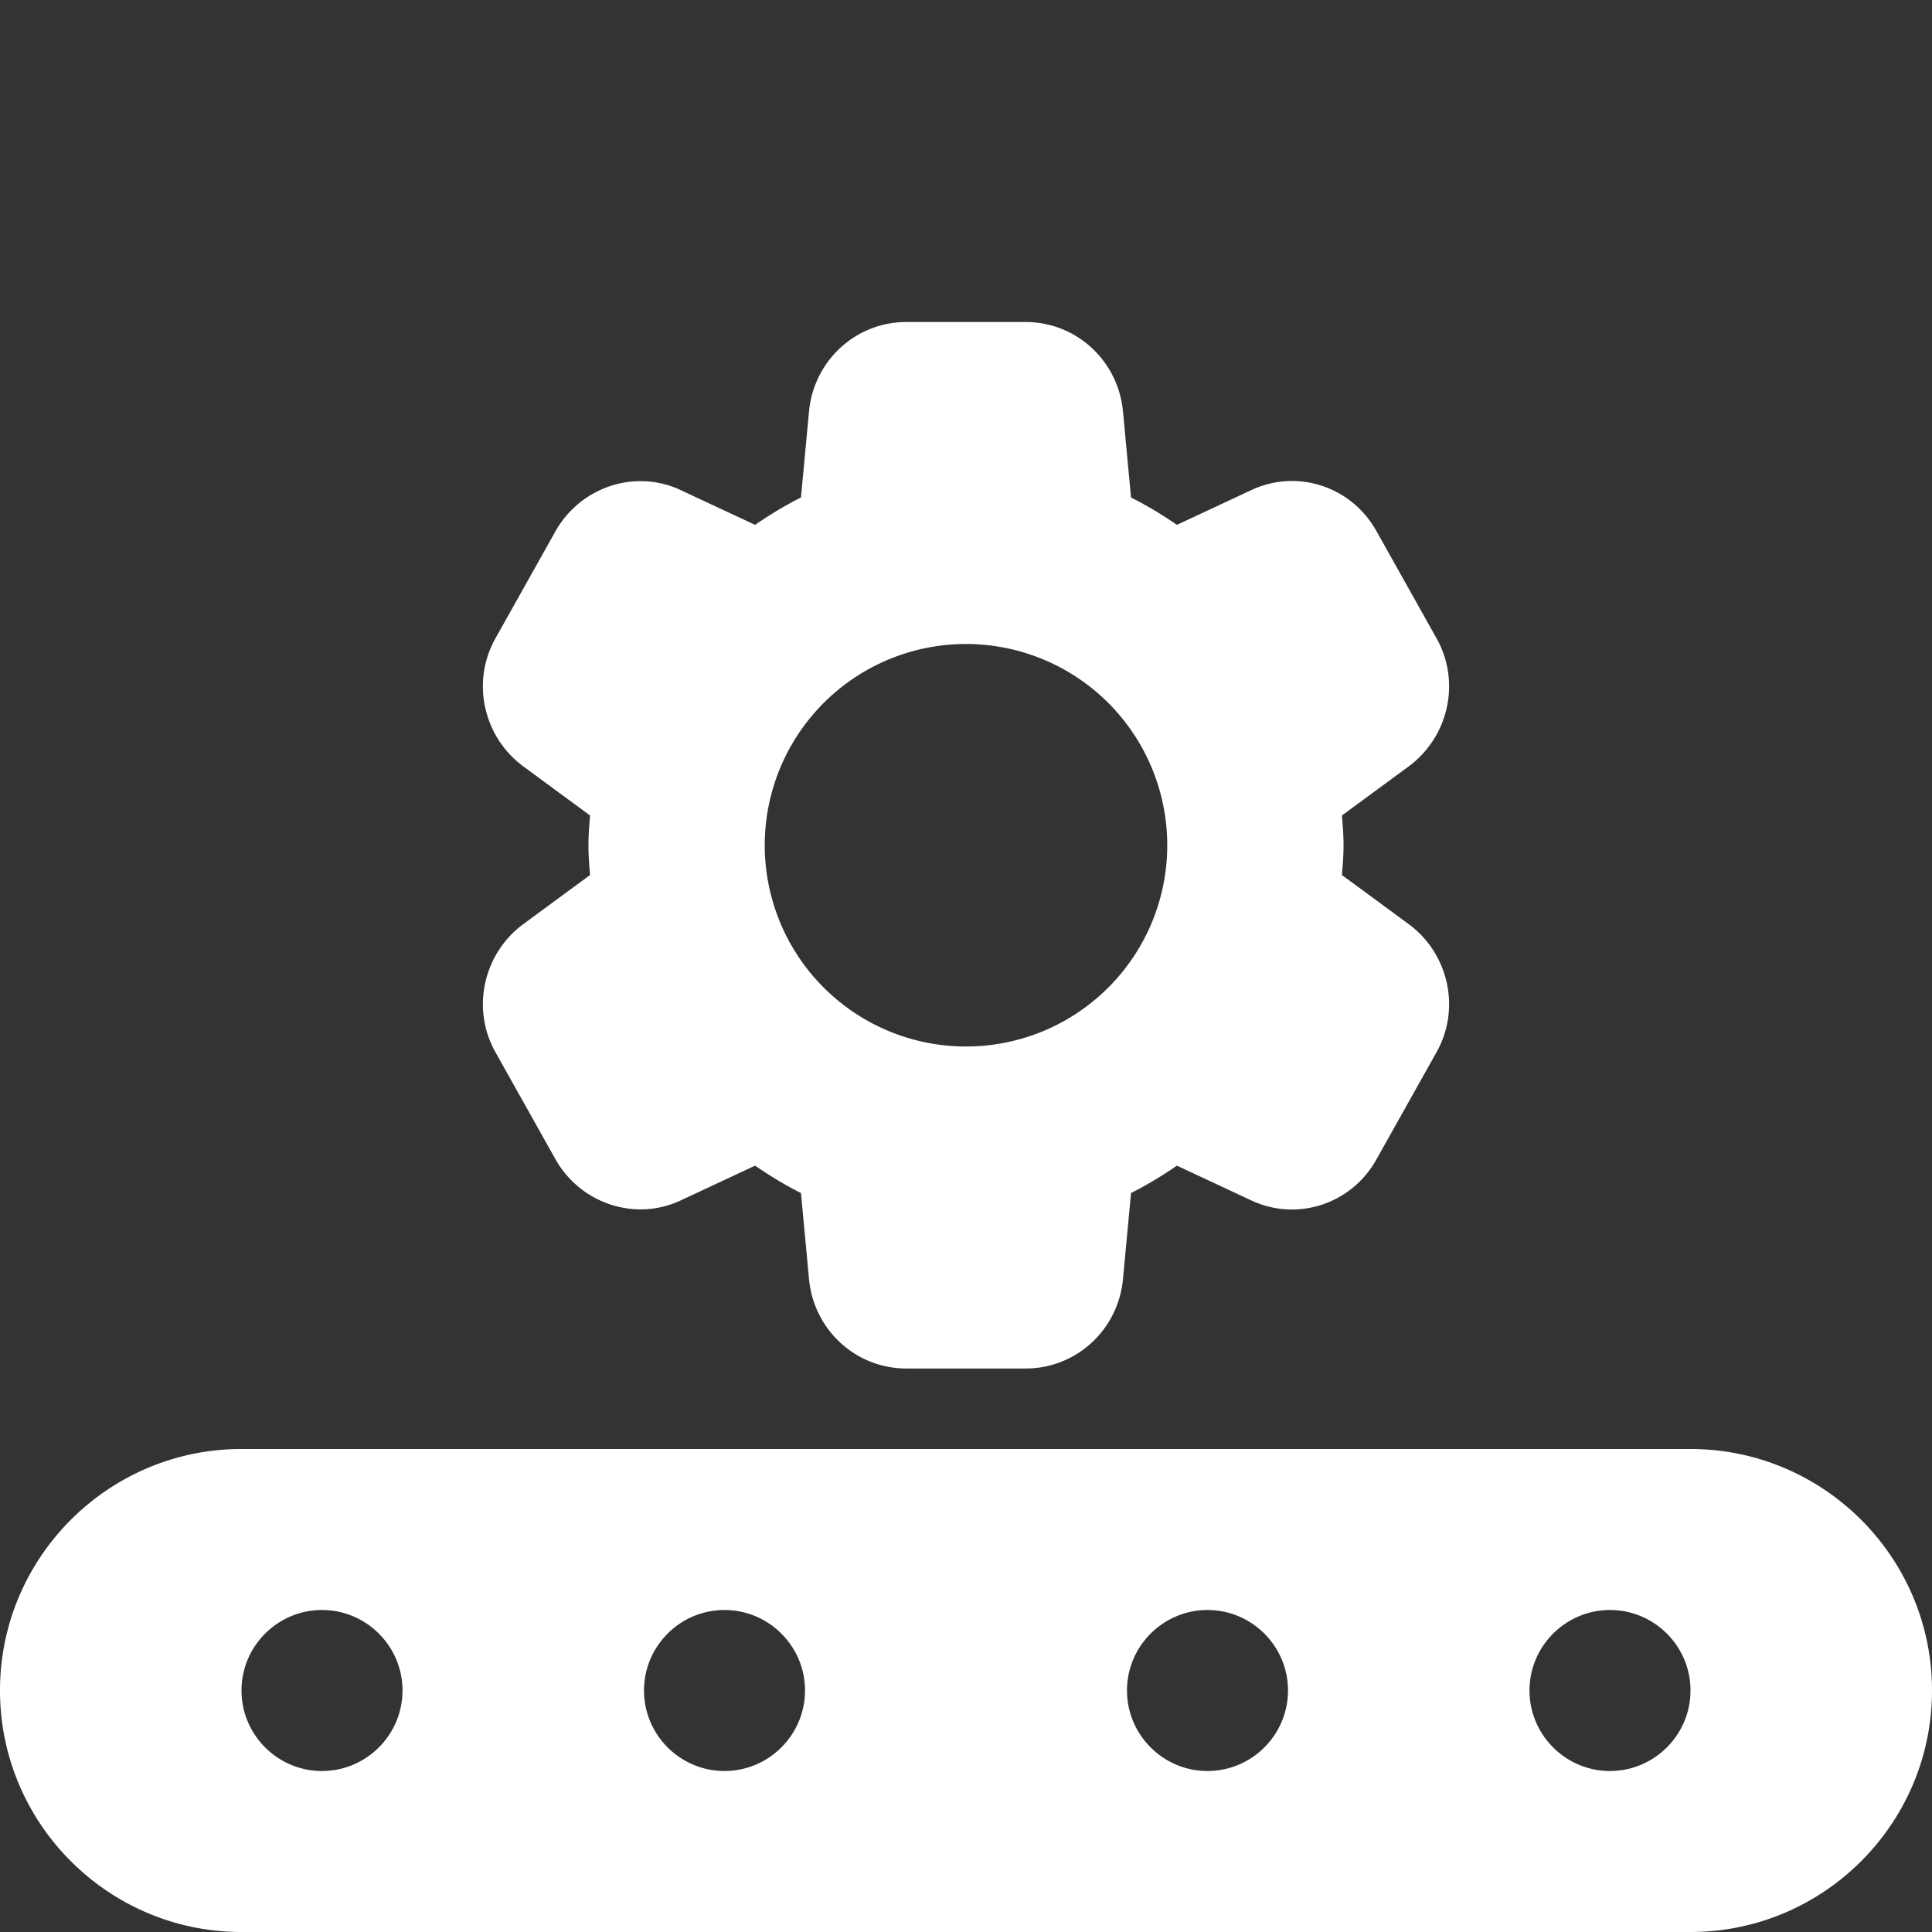
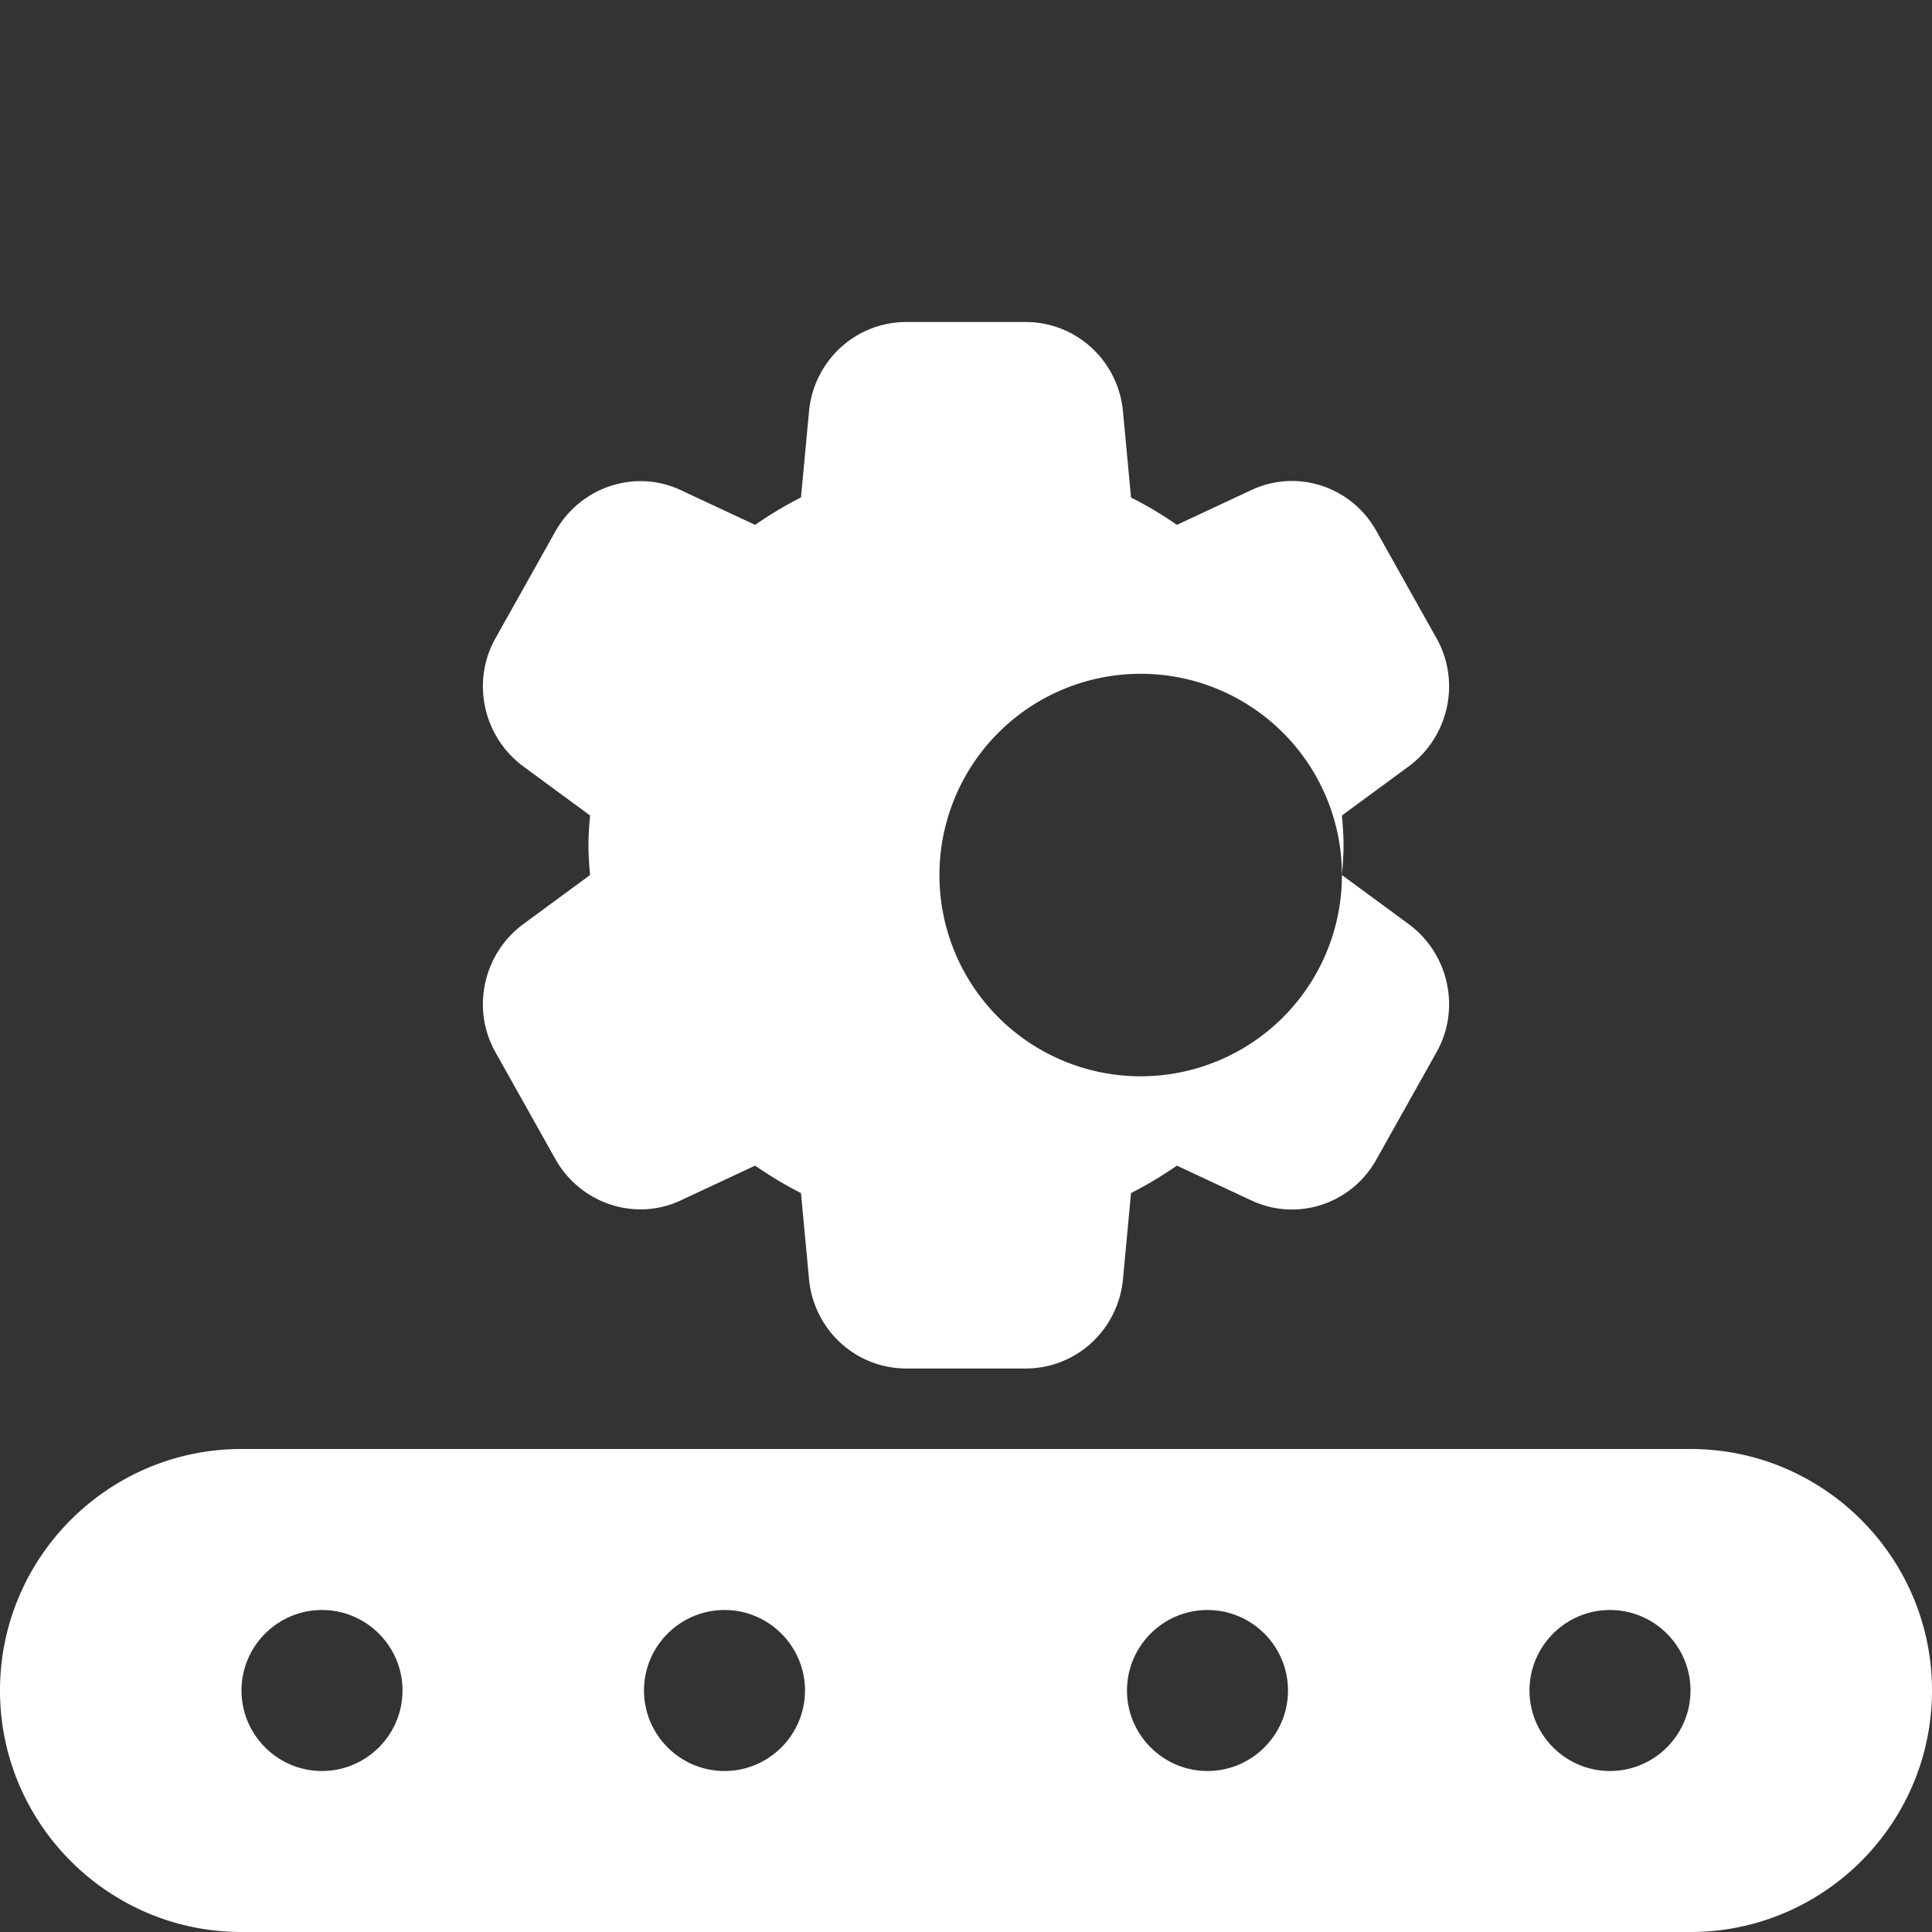
<svg xmlns="http://www.w3.org/2000/svg" version="1.1" width="512" height="512" x="0" y="0" viewBox="0 0 24 24" style="enable-background:new 0 0 512 512" xml:space="preserve">
  <rect x="0" y="0" width="24" height="24" fill="#333333" stroke="none" />
  <g>
-     <path d="M16.67 10.87c.01-.12.02-.24.02-.37s-.01-.25-.02-.37l.83-.61c.5-.37.65-1.06.34-1.6L17.1 6.6c-.31-.56-.99-.78-1.56-.51l-.92.43a4.76 4.76 0 0 0-.57-.34l-.1-1.07C13.89 4.48 13.37 4 12.74 4h-1.48c-.63 0-1.15.48-1.21 1.11l-.1 1.07c-.2.1-.38.21-.57.34l-.92-.43c-.57-.27-1.25-.04-1.56.51l-.74 1.32c-.31.54-.16 1.23.34 1.6l.83.61c-.01.12-.02.24-.02.37s.01.25.02.37l-.83.61c-.5.37-.65 1.06-.34 1.6l.74 1.32c.31.55.99.78 1.56.51l.92-.43c.19.13.37.24.57.34l.1 1.07c.06.63.58 1.11 1.21 1.11h1.48c.63 0 1.15-.48 1.21-1.11l.1-1.07c.2-.1.38-.21.57-.34l.92.43c.57.27 1.25.05 1.56-.51l.74-1.32c.31-.54.16-1.23-.34-1.6zm-2.17-.37a2.5 2.5 0 0 1-5 0 2.5 2.5 0 0 1 5 0zM21 18H3c-1.654 0-3 1.346-3 3s1.346 3 3 3h18c1.654 0 3-1.346 3-3s-1.346-3-3-3zM4 22c-.551 0-1-.449-1-1s.449-1 1-1 1 .449 1 1-.449 1-1 1zm5 0c-.551 0-1-.449-1-1s.449-1 1-1 1 .449 1 1-.449 1-1 1zm6 0c-.551 0-1-.449-1-1s.449-1 1-1 1 .449 1 1-.449 1-1 1zm5 0c-.551 0-1-.449-1-1s.449-1 1-1 1 .449 1 1-.449 1-1 1z" fill="#ffffff" opacity="1" data-original="#000000" />
+     <path d="M16.67 10.87c.01-.12.02-.24.02-.37s-.01-.25-.02-.37l.83-.61c.5-.37.65-1.06.34-1.6L17.1 6.6c-.31-.56-.99-.78-1.56-.51l-.92.43a4.76 4.76 0 0 0-.57-.34l-.1-1.07C13.89 4.48 13.37 4 12.74 4h-1.48c-.63 0-1.15.48-1.21 1.11l-.1 1.07c-.2.1-.38.21-.57.34l-.92-.43c-.57-.27-1.25-.04-1.56.51l-.74 1.32c-.31.54-.16 1.23.34 1.6l.83.61c-.01.12-.02.24-.02.37s.01.25.02.37l-.83.61c-.5.37-.65 1.06-.34 1.6l.74 1.32c.31.55.99.78 1.56.51l.92-.43c.19.13.37.24.57.34l.1 1.07c.06.63.58 1.11 1.21 1.11h1.48c.63 0 1.15-.48 1.21-1.11l.1-1.07c.2-.1.38-.21.57-.34l.92.43c.57.27 1.25.05 1.56-.51l.74-1.32c.31-.54.16-1.23-.34-1.6za2.5 2.5 0 0 1-5 0 2.5 2.5 0 0 1 5 0zM21 18H3c-1.654 0-3 1.346-3 3s1.346 3 3 3h18c1.654 0 3-1.346 3-3s-1.346-3-3-3zM4 22c-.551 0-1-.449-1-1s.449-1 1-1 1 .449 1 1-.449 1-1 1zm5 0c-.551 0-1-.449-1-1s.449-1 1-1 1 .449 1 1-.449 1-1 1zm6 0c-.551 0-1-.449-1-1s.449-1 1-1 1 .449 1 1-.449 1-1 1zm5 0c-.551 0-1-.449-1-1s.449-1 1-1 1 .449 1 1-.449 1-1 1z" fill="#ffffff" opacity="1" data-original="#000000" />
  </g>
</svg>